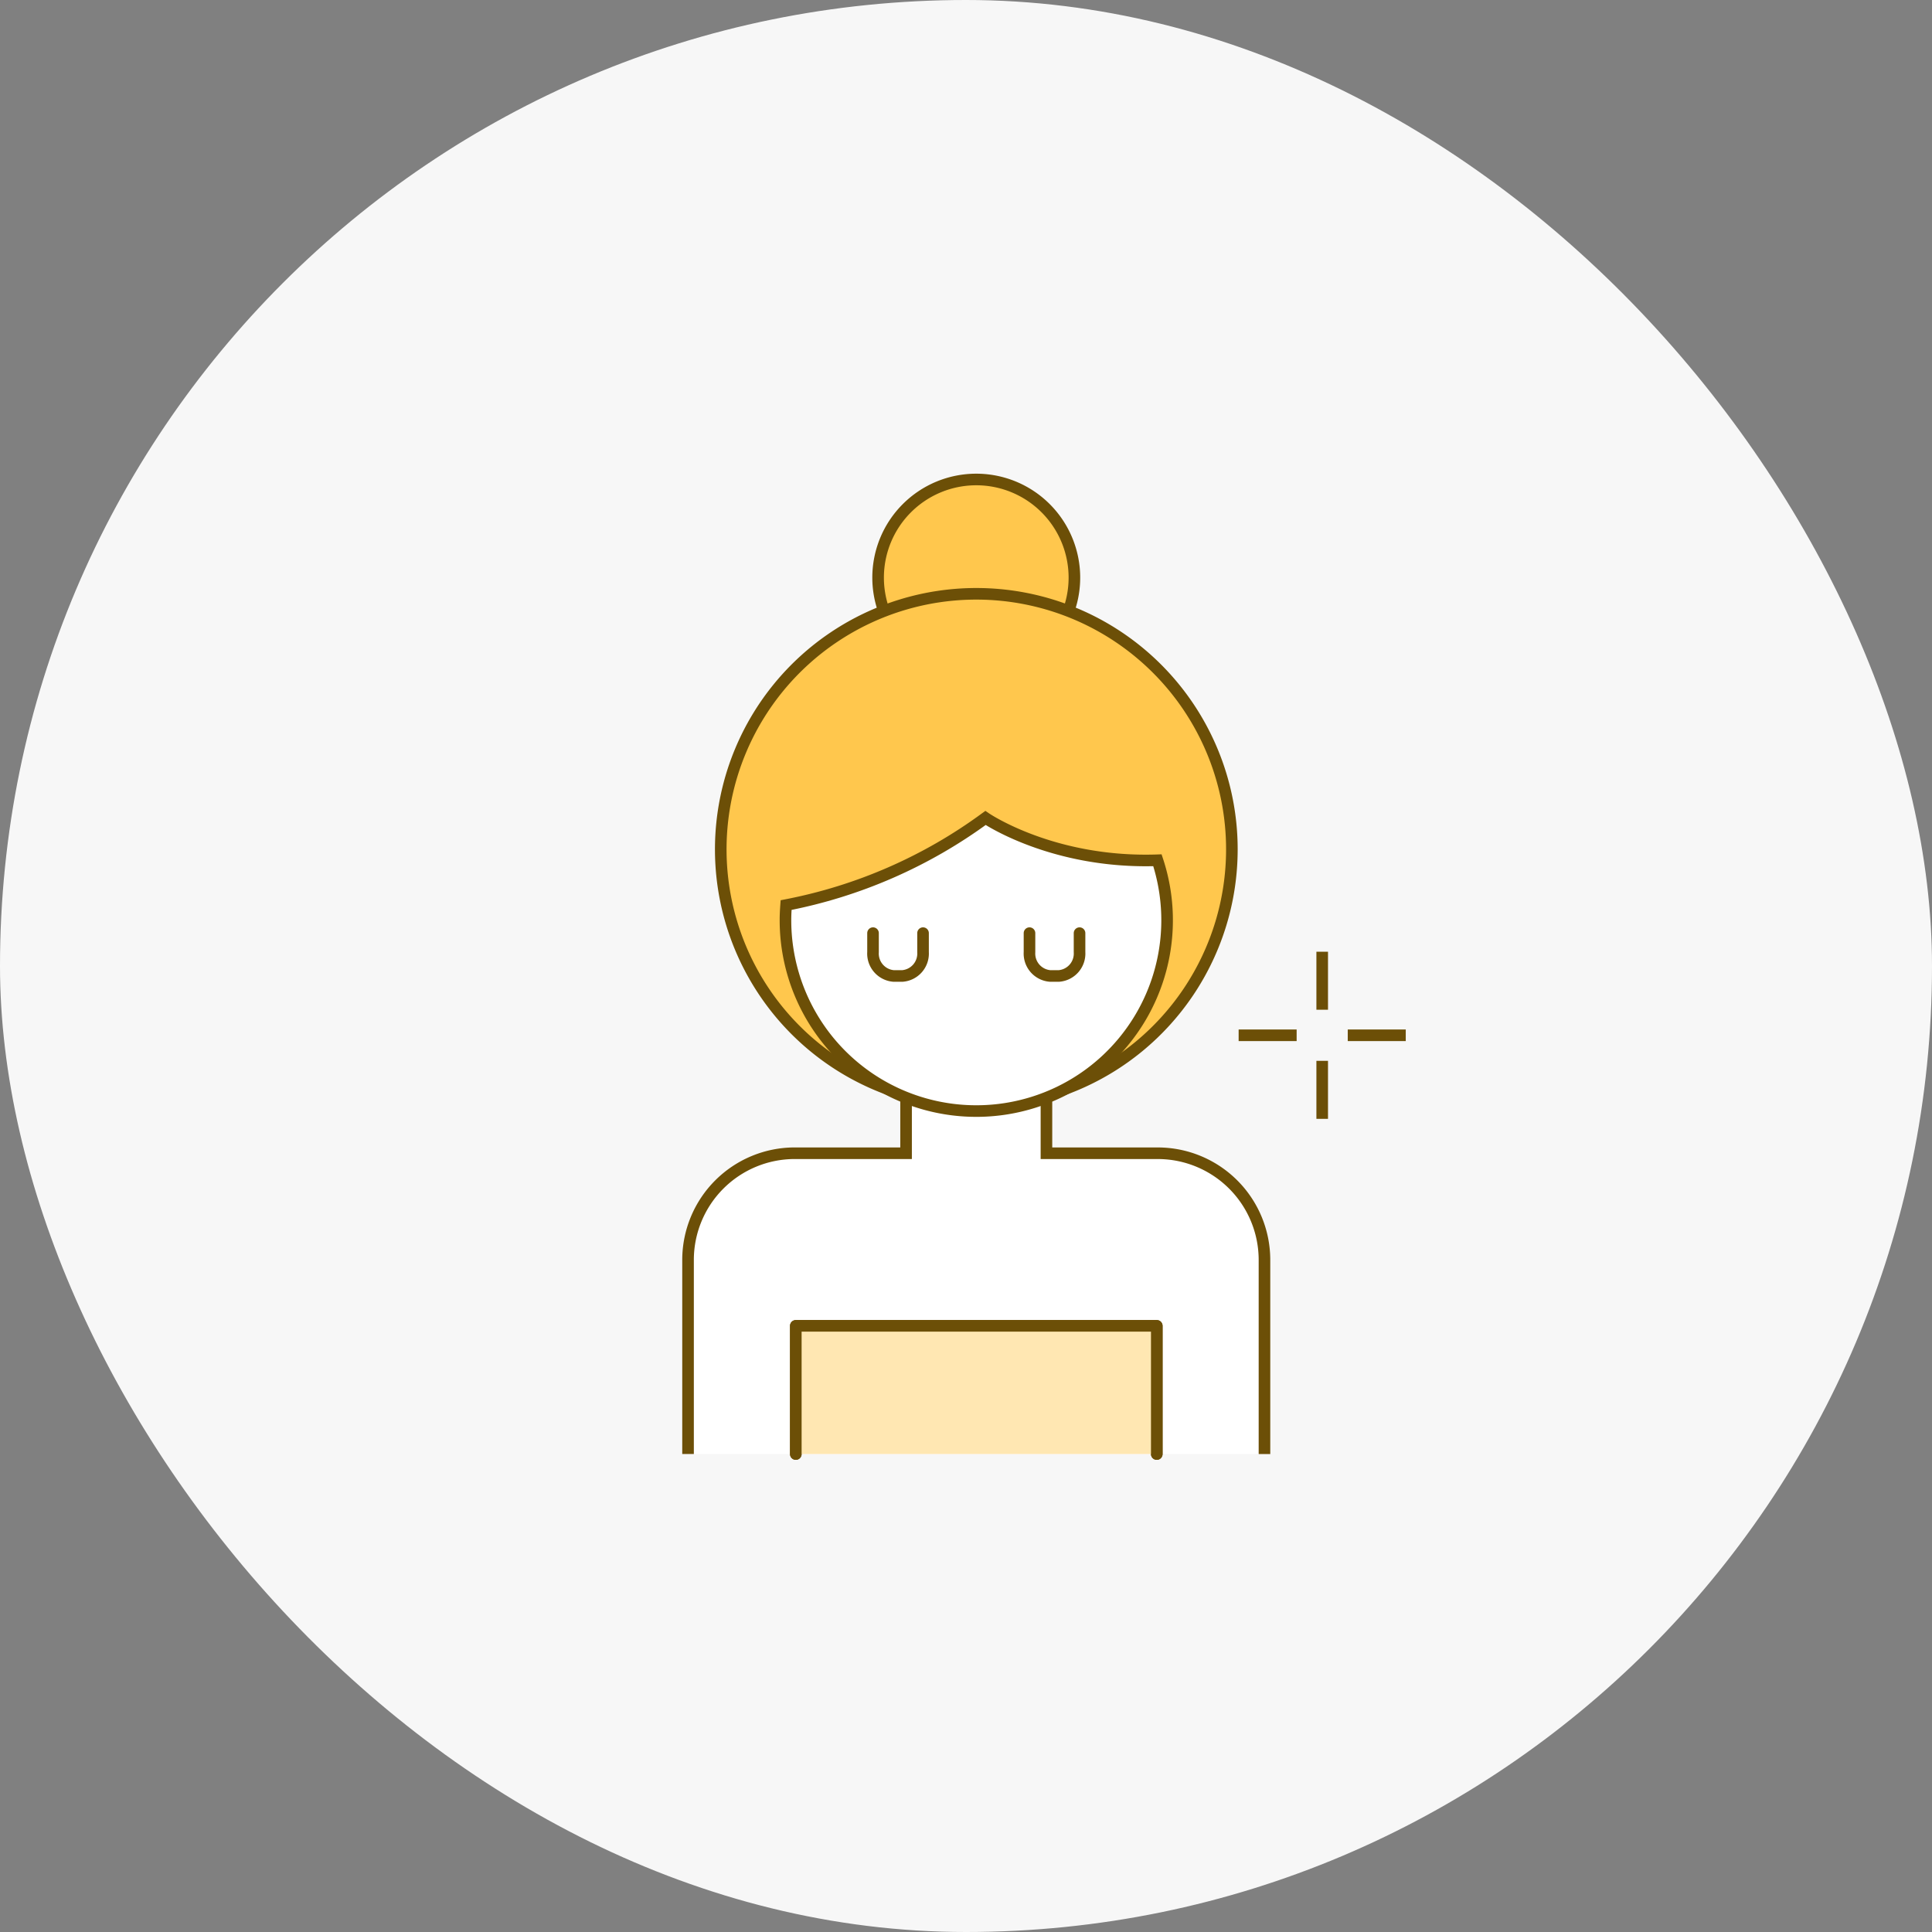
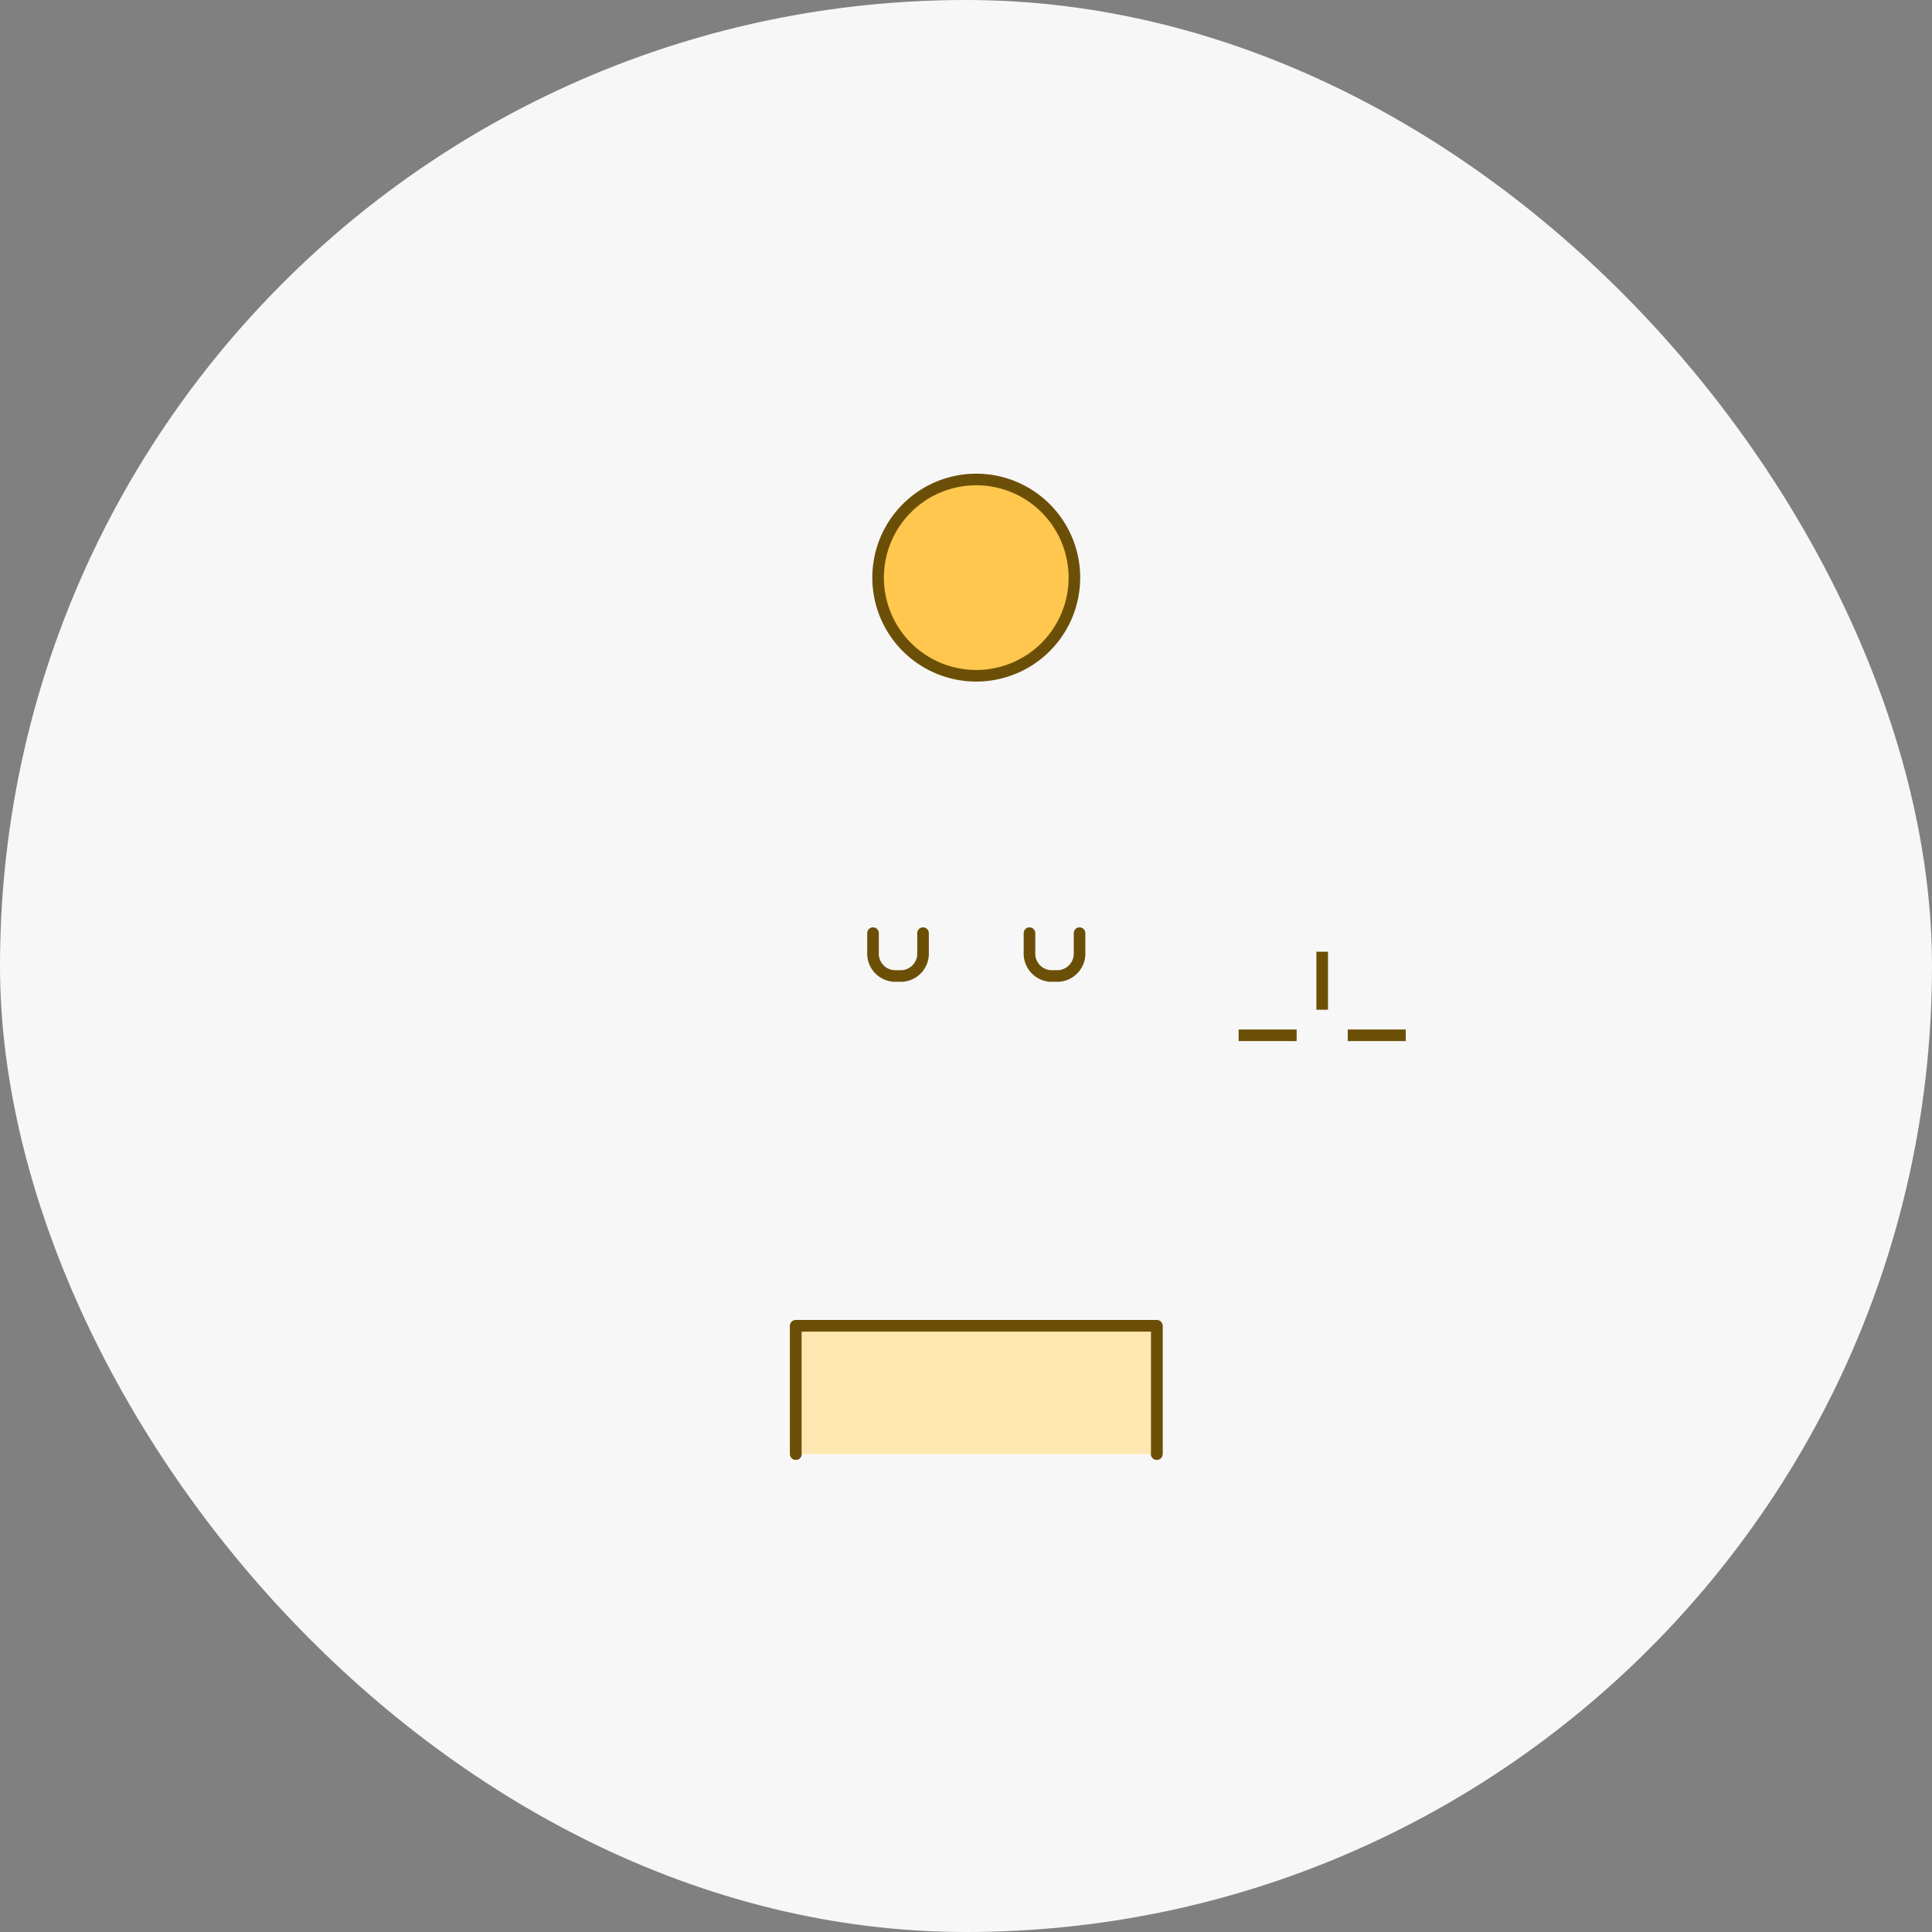
<svg xmlns="http://www.w3.org/2000/svg" width="250" height="250" viewBox="0 0 250 250">
  <rect x="0" y="0" width="250" height="250" fill="#808080" stroke="none" />
  <g id="그룹_97" data-name="그룹 97" transform="translate(-832 -129)">
    <rect id="사각형_39" data-name="사각형 39" width="250" height="250" rx="125" transform="translate(832 129)" fill="#f7f7f7" />
    <g id="그룹_96" data-name="그룹 96" transform="translate(377.435 -222.049)">
      <g id="그룹_91" data-name="그룹 91" transform="translate(614.844 474.202)">
        <g id="그룹_89" data-name="그룹 89" transform="translate(0 10.813)">
          <line id="선_69" data-name="선 69" x1="7.506" transform="translate(14.119)" fill="#88c9ff" stroke="#6c4f07" stroke-width="1.5" />
          <line id="선_70" data-name="선 70" x1="7.506" fill="#88c9ff" stroke="#6c4f07" stroke-width="1.5" />
        </g>
        <g id="그룹_90" data-name="그룹 90" transform="translate(10.813)">
          <line id="선_71" data-name="선 71" y2="7.506" fill="#88c9ff" stroke="#6c4f07" stroke-width="1.5" />
-           <line id="선_72" data-name="선 72" y2="7.506" transform="translate(0 14.119)" fill="#88c9ff" stroke="#6c4f07" stroke-width="1.5" />
        </g>
      </g>
      <g id="그룹_95" data-name="그룹 95" transform="translate(543.608 413.096)">
        <g id="그룹_92" data-name="그룹 92" transform="translate(0 65.127)">
-           <path id="패스_93" data-name="패스 93" d="M618.187,519.623V494.512a13.812,13.812,0,0,0-13.813-13.81h-14.4V467.725a9.081,9.081,0,0,0-18.163,0V480.7h-14.4a13.812,13.812,0,0,0-13.813,13.81v25.111" transform="translate(-543.608 -458.646)" fill="#fff" stroke="#6c4f07" stroke-width="1.5" />
          <path id="패스_94" data-name="패스 94" d="M553.354,506.28V489.693h46.708V506.28" transform="translate(-539.419 -445.302)" fill="#fff" stroke="#6c4f07" stroke-linecap="round" stroke-linejoin="round" stroke-width="1.5" />
          <path id="패스_95" data-name="패스 95" d="M600.063,506.28V489.693H553.354V506.28" transform="translate(-539.419 -445.302)" fill="#ffe7b2" stroke="#6c4f07" stroke-linecap="round" stroke-linejoin="round" stroke-width="1.5" />
        </g>
        <g id="그룹_94" data-name="그룹 94" transform="translate(4.221)">
          <path id="패스_96" data-name="패스 96" d="M586.2,425.794a12.7,12.7,0,1,1-12.7-12.7A12.7,12.7,0,0,1,586.2,425.794Z" transform="translate(-540.437 -413.096)" fill="#ffc74d" stroke="#6c4f07" stroke-linecap="round" stroke-linejoin="round" stroke-width="1.5" />
-           <path id="패스_97" data-name="패스 97" d="M612.7,456.509a33.069,33.069,0,1,1-33.069-33.068A33.069,33.069,0,0,1,612.7,456.509Z" transform="translate(-546.56 -408.65)" fill="#ffc74d" stroke="#6c4f07" stroke-linecap="round" stroke-linejoin="round" stroke-width="1.5" />
-           <path id="패스_98" data-name="패스 98" d="M578.3,443.728A64.06,64.06,0,0,1,552.5,455c-.047.632-.083,1.267-.083,1.909a24.692,24.692,0,1,0,48.132-7.708C586.954,449.667,578.3,443.728,578.3,443.728Z" transform="translate(-544.042 -399.931)" fill="#fff" stroke="#6c4f07" stroke-width="1.5" />
          <g id="그룹_93" data-name="그룹 93" transform="translate(19.71 58.701)">
            <path id="패스_99" data-name="패스 99" d="M566.812,454.152v2.464a2.907,2.907,0,0,1-2.7,3.08h-1.078a2.906,2.906,0,0,1-2.694-3.08v-2.464" transform="translate(-560.345 -454.152)" fill="none" stroke="#6c4f07" stroke-linecap="round" stroke-linejoin="round" stroke-width="1.5" />
            <path id="패스_100" data-name="패스 100" d="M580.976,454.152v2.464a2.907,2.907,0,0,1-2.7,3.08H577.2a2.906,2.906,0,0,1-2.7-3.08v-2.464" transform="translate(-554.258 -454.152)" fill="none" stroke="#6c4f07" stroke-linecap="round" stroke-linejoin="round" stroke-width="1.5" />
          </g>
        </g>
      </g>
    </g>
  </g>
</svg>